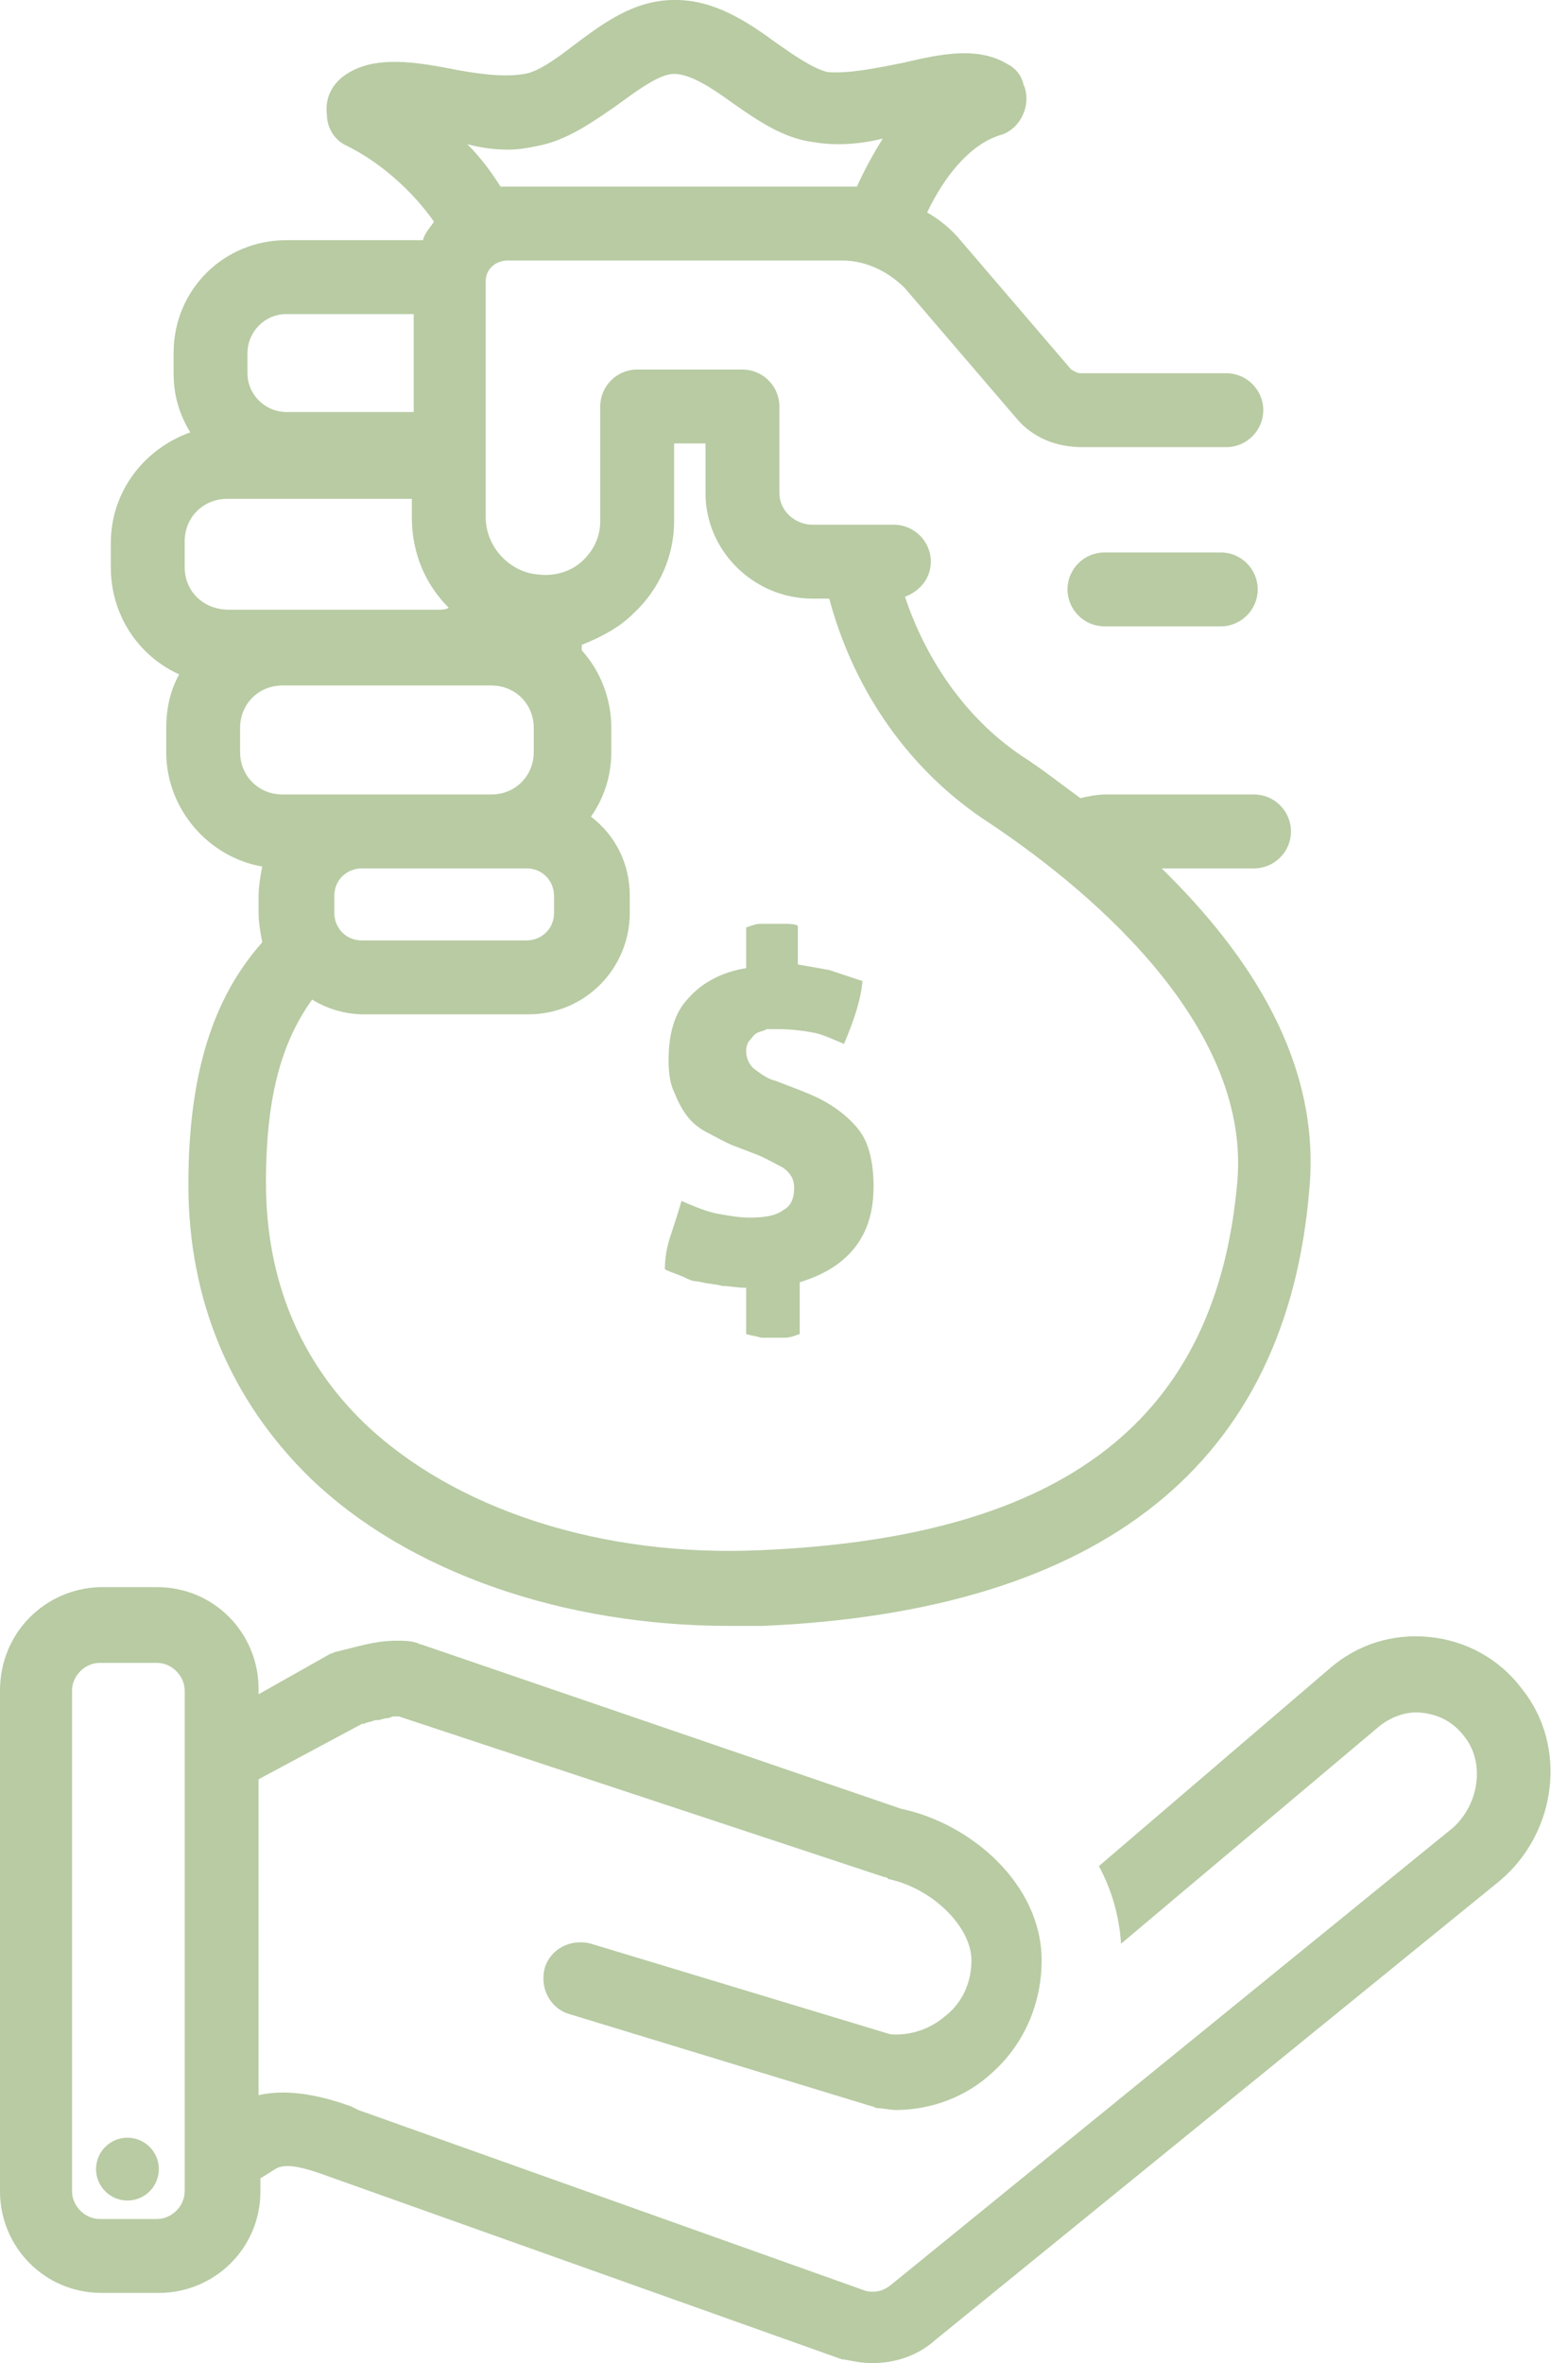
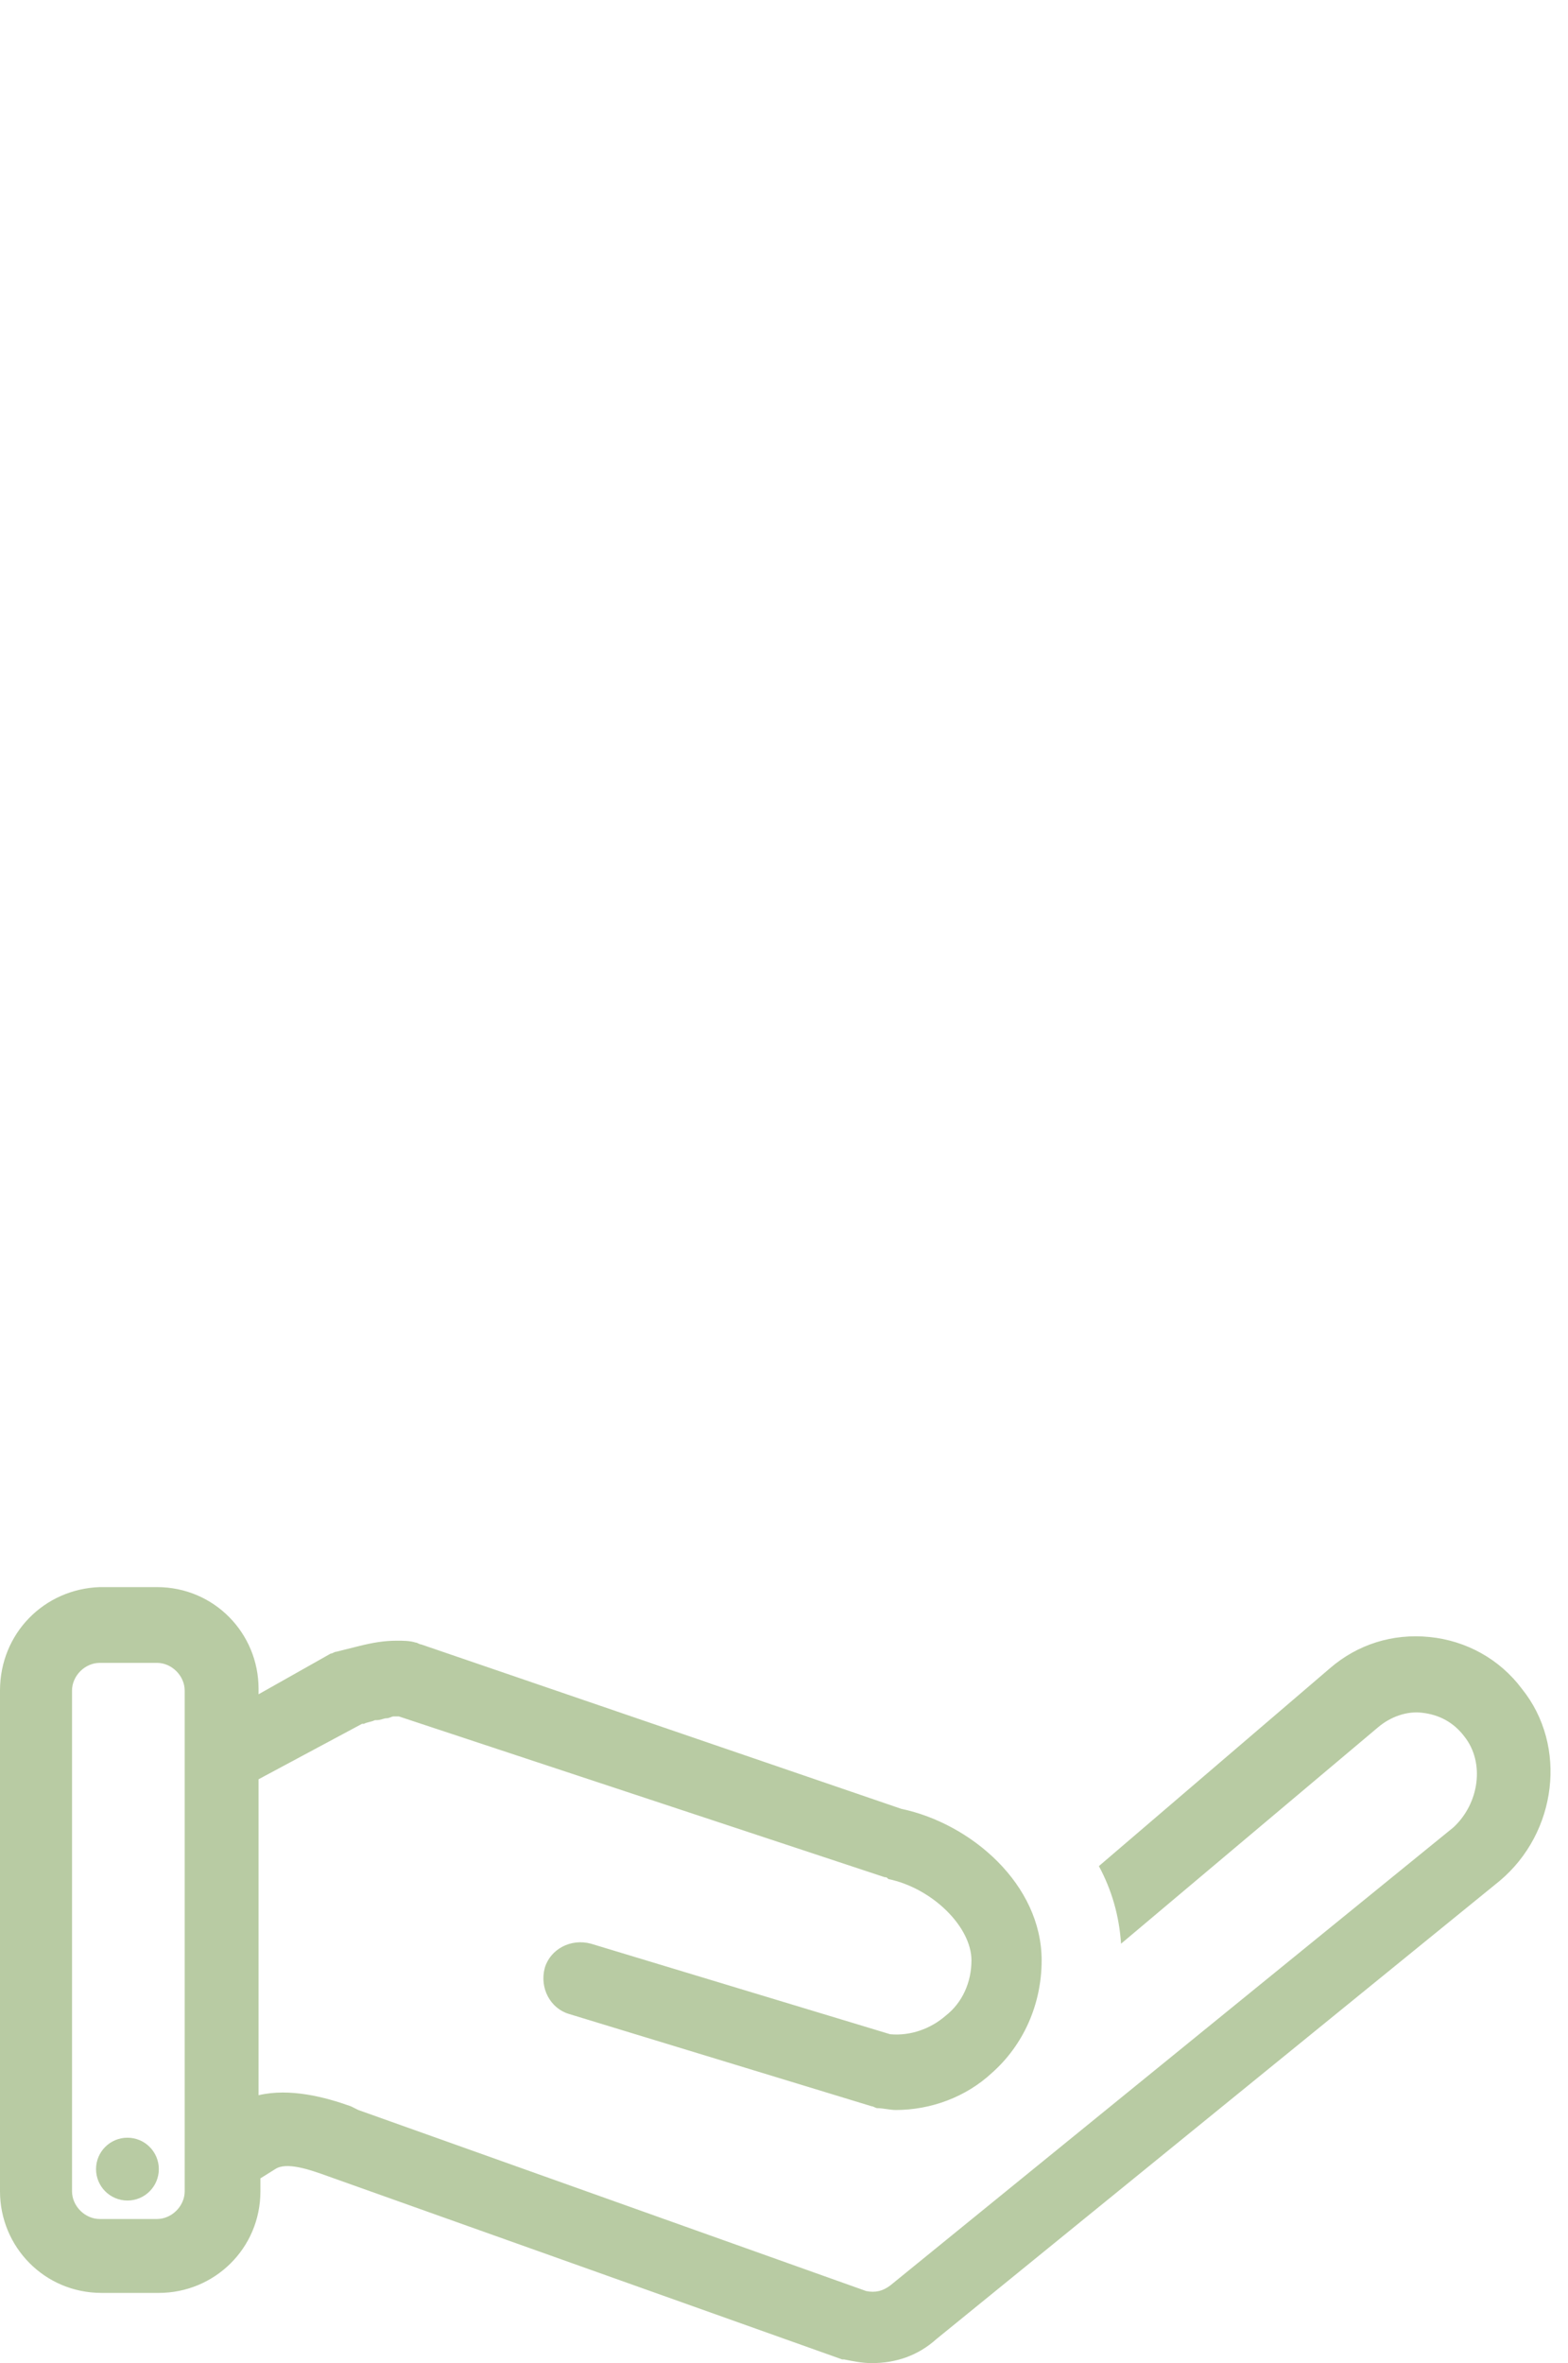
<svg xmlns="http://www.w3.org/2000/svg" fill="#b8cba3" height="127.9" preserveAspectRatio="xMidYMid meet" version="1" viewBox="22.0 0.0 84.9 127.9" width="84.9" zoomAndPan="magnify">
  <g id="change1_1">
-     <path d="M88.1,29.9h-6.3c-1.1,0-2,0.9-2,2s0.9,2,2,2h6.3c1.1,0,2-0.9,2-2S89.2,29.9,88.1,29.9z" />
-   </g>
+     </g>
  <g id="change1_2">
-     <path d="M60,69.4c0.4,0.1,0.8,0.1,1.1,0.2c0.4,0,0.8,0.1,1.3,0.1v2.5c0.3,0.1,0.5,0.1,0.8,0.2c0.3,0,0.5,0,0.6,0s0.4,0,0.7,0 c0.3,0,0.5-0.1,0.8-0.2v-2.8c1.3-0.4,2.3-1,3-1.9c0.7-0.9,1-2,1-3.3c0-0.8-0.1-1.5-0.3-2.1c-0.2-0.6-0.5-1-0.9-1.4 c-0.4-0.4-0.8-0.7-1.3-1s-1-0.5-1.5-0.7l-1.3-0.5c-0.4-0.1-0.7-0.3-1.1-0.6c-0.3-0.2-0.5-0.6-0.5-1c0-0.3,0.1-0.5,0.2-0.6 s0.2-0.3,0.4-0.4c0.2-0.1,0.4-0.1,0.5-0.2c0.2,0,0.4,0,0.6,0c0.8,0,1.5,0.1,2,0.2s1.1,0.4,1.6,0.6c0.5-1.2,0.9-2.3,1-3.4 c-0.6-0.2-1.2-0.4-1.8-0.6c-0.6-0.1-1.1-0.2-1.7-0.3v-2.1C65,50,64.7,50,64.5,50c-0.3,0-0.5,0-0.7,0s-0.4,0-0.6,0 c-0.3,0-0.5,0.1-0.8,0.2v2.2c-1.3,0.2-2.4,0.8-3.1,1.6c-0.8,0.8-1.1,2-1.1,3.4c0,0.7,0.1,1.3,0.3,1.7c0.2,0.5,0.4,0.9,0.7,1.3 c0.3,0.4,0.7,0.7,1.1,0.9s0.9,0.5,1.4,0.7l1.3,0.5c0.5,0.2,1,0.5,1.4,0.7c0.4,0.3,0.6,0.6,0.6,1.1c0,0.6-0.2,1-0.6,1.2 c-0.4,0.3-1,0.4-1.8,0.4c-0.6,0-1.1-0.1-1.7-0.2s-1.3-0.4-2-0.7c-0.2,0.7-0.4,1.3-0.6,1.9c-0.2,0.6-0.3,1.2-0.3,1.8 c0.4,0.2,0.8,0.3,1.2,0.5S59.6,69.3,60,69.4z" />
-   </g>
+     </g>
  <g id="change1_3">
-     <path d="M28,30.7c0,2.6,1.5,4.8,3.7,5.8c-0.5,0.9-0.7,1.9-0.7,2.9v1.3c0,3.1,2.3,5.7,5.2,6.2C36.1,47.4,36,48,36,48.5v0.9 c0,0.5,0.1,1.1,0.2,1.6c-2.3,2.6-4,6.4-4,13.1c0,6.3,2.3,11.7,6.6,15.9c5.3,5.1,13.7,8,22.7,8c0.6,0,1.2,0,1.8,0 c18.4-0.8,28.4-8.8,29.6-23.7c0.6-6.8-3.2-12.6-8-17.3h5c1.1,0,2-0.9,2-2s-0.9-2-2-2h-8c-0.5,0-1,0.1-1.4,0.2 c-1.1-0.8-2.1-1.6-3.2-2.3c-3.1-2.1-5.2-5.3-6.3-8.6c0.8-0.3,1.4-1,1.4-1.9c0-1.1-0.9-2-2-2h-4.4c-1,0-1.8-0.8-1.8-1.7V22 c0-1.1-0.9-2-2-2h-5.7c-1.1,0-2,0.9-2,2v6.2c0,0.8-0.3,1.5-0.9,2.1c-0.6,0.6-1.5,0.9-2.4,0.8c-1.6-0.1-2.9-1.5-2.9-3.1V15.2 c0-0.6,0.5-1.1,1.2-1.1h18.1c1.3,0,2.5,0.6,3.4,1.5l6,7c0.9,1.1,2.2,1.6,3.6,1.6l7.8,0c1.1,0,2-0.9,2-2c0-1.1-0.9-2-2-2c0,0,0,0,0,0 l-7.9,0c-0.2,0-0.3-0.1-0.5-0.2l-6-7c-0.5-0.6-1.1-1.1-1.8-1.5c0.9-1.9,2.3-3.7,4-4.2c1-0.3,1.6-1.5,1.3-2.5c0-0.1-0.1-0.2-0.1-0.3 c-0.1-0.4-0.4-0.8-0.8-1c-1.6-1-3.6-0.6-5.7-0.1c-1.5,0.3-3,0.6-4.1,0.5C66,3.7,65,3,64,2.3C62.5,1.2,60.7,0,58.6,0c0,0,0,0-0.1,0 c-2.2,0-3.9,1.3-5.5,2.5c-0.9,0.7-1.9,1.4-2.6,1.5c-1.1,0.2-2.6,0-4.1-0.3C44.2,3.3,42,3,40.5,4.2c-0.6,0.5-0.9,1.2-0.8,2 c0,0.7,0.4,1.4,1.1,1.7c1.8,0.9,3.5,2.4,4.7,4.1c-0.2,0.3-0.5,0.6-0.6,1h-7.4c-3.4,0-6.1,2.7-6.1,6.1v1.1c0,1.2,0.3,2.2,0.9,3.2 c-2.5,0.9-4.3,3.2-4.3,6V30.7z M35,40.7v-1.3c0-1.3,1-2.3,2.3-2.3h8.3h3c1.3,0,2.3,1,2.3,2.3v1.3c0,1.3-1,2.3-2.3,2.3h-7.1h-4.2 C36,43,35,42,35,40.7z M50.5,47c0.9,0,1.5,0.7,1.5,1.5v0.9c0,0.9-0.7,1.5-1.5,1.5h-8.9c-0.9,0-1.5-0.7-1.5-1.5v-0.9 c0-0.9,0.7-1.5,1.5-1.5h7.1H50.5z M56.3,33.2c1.4-1.3,2.2-3.1,2.2-5V24h1.7v2.7c0,3.1,2.6,5.7,5.8,5.7h0.9c1.2,4.5,3.9,8.9,8.3,11.9 c5.5,3.6,14.5,11,13.8,19.6c-1.1,12.9-9.3,19.3-25.8,20c-8.6,0.4-16.6-2.2-21.5-6.9c-3.5-3.4-5.3-7.8-5.3-13c0-5,1-7.8,2.5-9.9 c0.8,0.5,1.8,0.8,2.8,0.8h8.9c3.1,0,5.5-2.5,5.5-5.5v-0.9c0-1.8-0.8-3.3-2.1-4.3c0.7-1,1.1-2.2,1.1-3.5v-1.3c0-1.6-0.6-3.1-1.6-4.2 c0-0.1,0-0.2,0-0.3C54.5,34.5,55.5,34,56.3,33.2z M51.1,7.9c1.6-0.3,3-1.3,4.3-2.2C56.5,4.9,57.7,4,58.5,4c0,0,0,0,0,0 c0.9,0,2.1,0.8,3.2,1.6c1.3,0.9,2.7,1.9,4.4,2.1c1.2,0.2,2.5,0.1,3.7-0.2c-0.5,0.8-1,1.7-1.4,2.6c-0.3,0-0.6,0-0.8,0H49.5 c-0.1,0-0.3,0-0.4,0c-0.5-0.8-1.1-1.6-1.8-2.3C48,8,48.8,8.1,49.5,8.1C50.1,8.1,50.6,8,51.1,7.9z M35.4,19.1c0-1.1,0.9-2.1,2.1-2.1 h6.9v5.3h-6.9c-1.1,0-2.1-0.9-2.1-2.1V19.1z M32,29.3c0-1.3,1-2.3,2.3-2.3h10v1c0,1.9,0.7,3.6,2,4.9C46.1,33,45.9,33,45.7,33h-8.3 h-3C33,33,32,32,32,30.7V29.3z" />
-   </g>
+     </g>
  <g id="change1_4">
    <path d="M22,91.5v27.1c0,3,2.4,5.5,5.5,5.5h3.1c3,0,5.5-2.4,5.5-5.5v-0.7l0.8-0.5c0.6-0.4,1.8,0,2.9,0.4l27.8,9.9c0,0,0.1,0,0.1,0 c0.5,0.1,1,0.2,1.5,0.2c1.3,0,2.5-0.4,3.5-1.3l30.5-24.8c3.1-2.6,3.7-7.3,1.2-10.4c-1.2-1.6-3-2.6-5-2.8c-2-0.2-3.9,0.4-5.4,1.7 L81.5,101c0.7,1.3,1.1,2.7,1.2,4.2l13.9-11.7c0.7-0.6,1.6-0.9,2.4-0.8c0.9,0.1,1.7,0.5,2.3,1.3c1.1,1.4,0.8,3.6-0.6,4.9l-30.5,24.8 c-0.4,0.3-0.8,0.4-1.3,0.3l-27.5-9.8L41,114c-1.4-0.5-3.3-1-5-0.6V96.3l5.6-3c0,0,0.1,0,0.1,0c0.2-0.1,0.4-0.1,0.6-0.2 c0,0,0.1,0,0.1,0c0.2,0,0.4-0.1,0.5-0.1c0,0,0,0,0,0c0.2,0,0.3-0.1,0.4-0.1c0,0,0,0,0,0c0.1,0,0.2,0,0.3,0l26.3,8.7 c0.1,0,0.1,0,0.2,0.1c2.4,0.5,4.5,2.6,4.5,4.4c0,1.2-0.5,2.3-1.4,3c-0.8,0.7-1.9,1.1-3,1l-16.2-4.9c-1.1-0.3-2.2,0.3-2.5,1.3 c-0.3,1.1,0.3,2.2,1.3,2.5l16.4,5c0.1,0,0.2,0.1,0.3,0.1c0.3,0,0.7,0.1,1,0.1c1.9,0,3.8-0.7,5.2-2c1.7-1.5,2.7-3.7,2.7-6.1 c0-4.1-3.8-7.4-7.6-8.2L44.8,89c-0.1,0-0.2-0.1-0.3-0.1c-0.3-0.1-0.7-0.1-1-0.1c-0.7,0-1.3,0.1-2.1,0.3c-0.4,0.1-0.8,0.2-1.2,0.3 c0,0,0,0,0,0c-0.1,0-0.2,0.1-0.3,0.1c0,0,0,0,0,0L36,91.7v-0.3c0-3-2.4-5.5-5.5-5.5h-3.1C24.4,86,22,88.4,22,91.5z M32,91.5v27.1 c0,0.8-0.7,1.5-1.5,1.5h-3.1c-0.8,0-1.5-0.7-1.5-1.5V91.5c0-0.8,0.7-1.5,1.5-1.5h3.1C31.3,90,32,90.7,32,91.5z" />
  </g>
  <g id="change1_5">
    <circle cx="28.9" cy="117.4" r="1.7" />
  </g>
</svg>